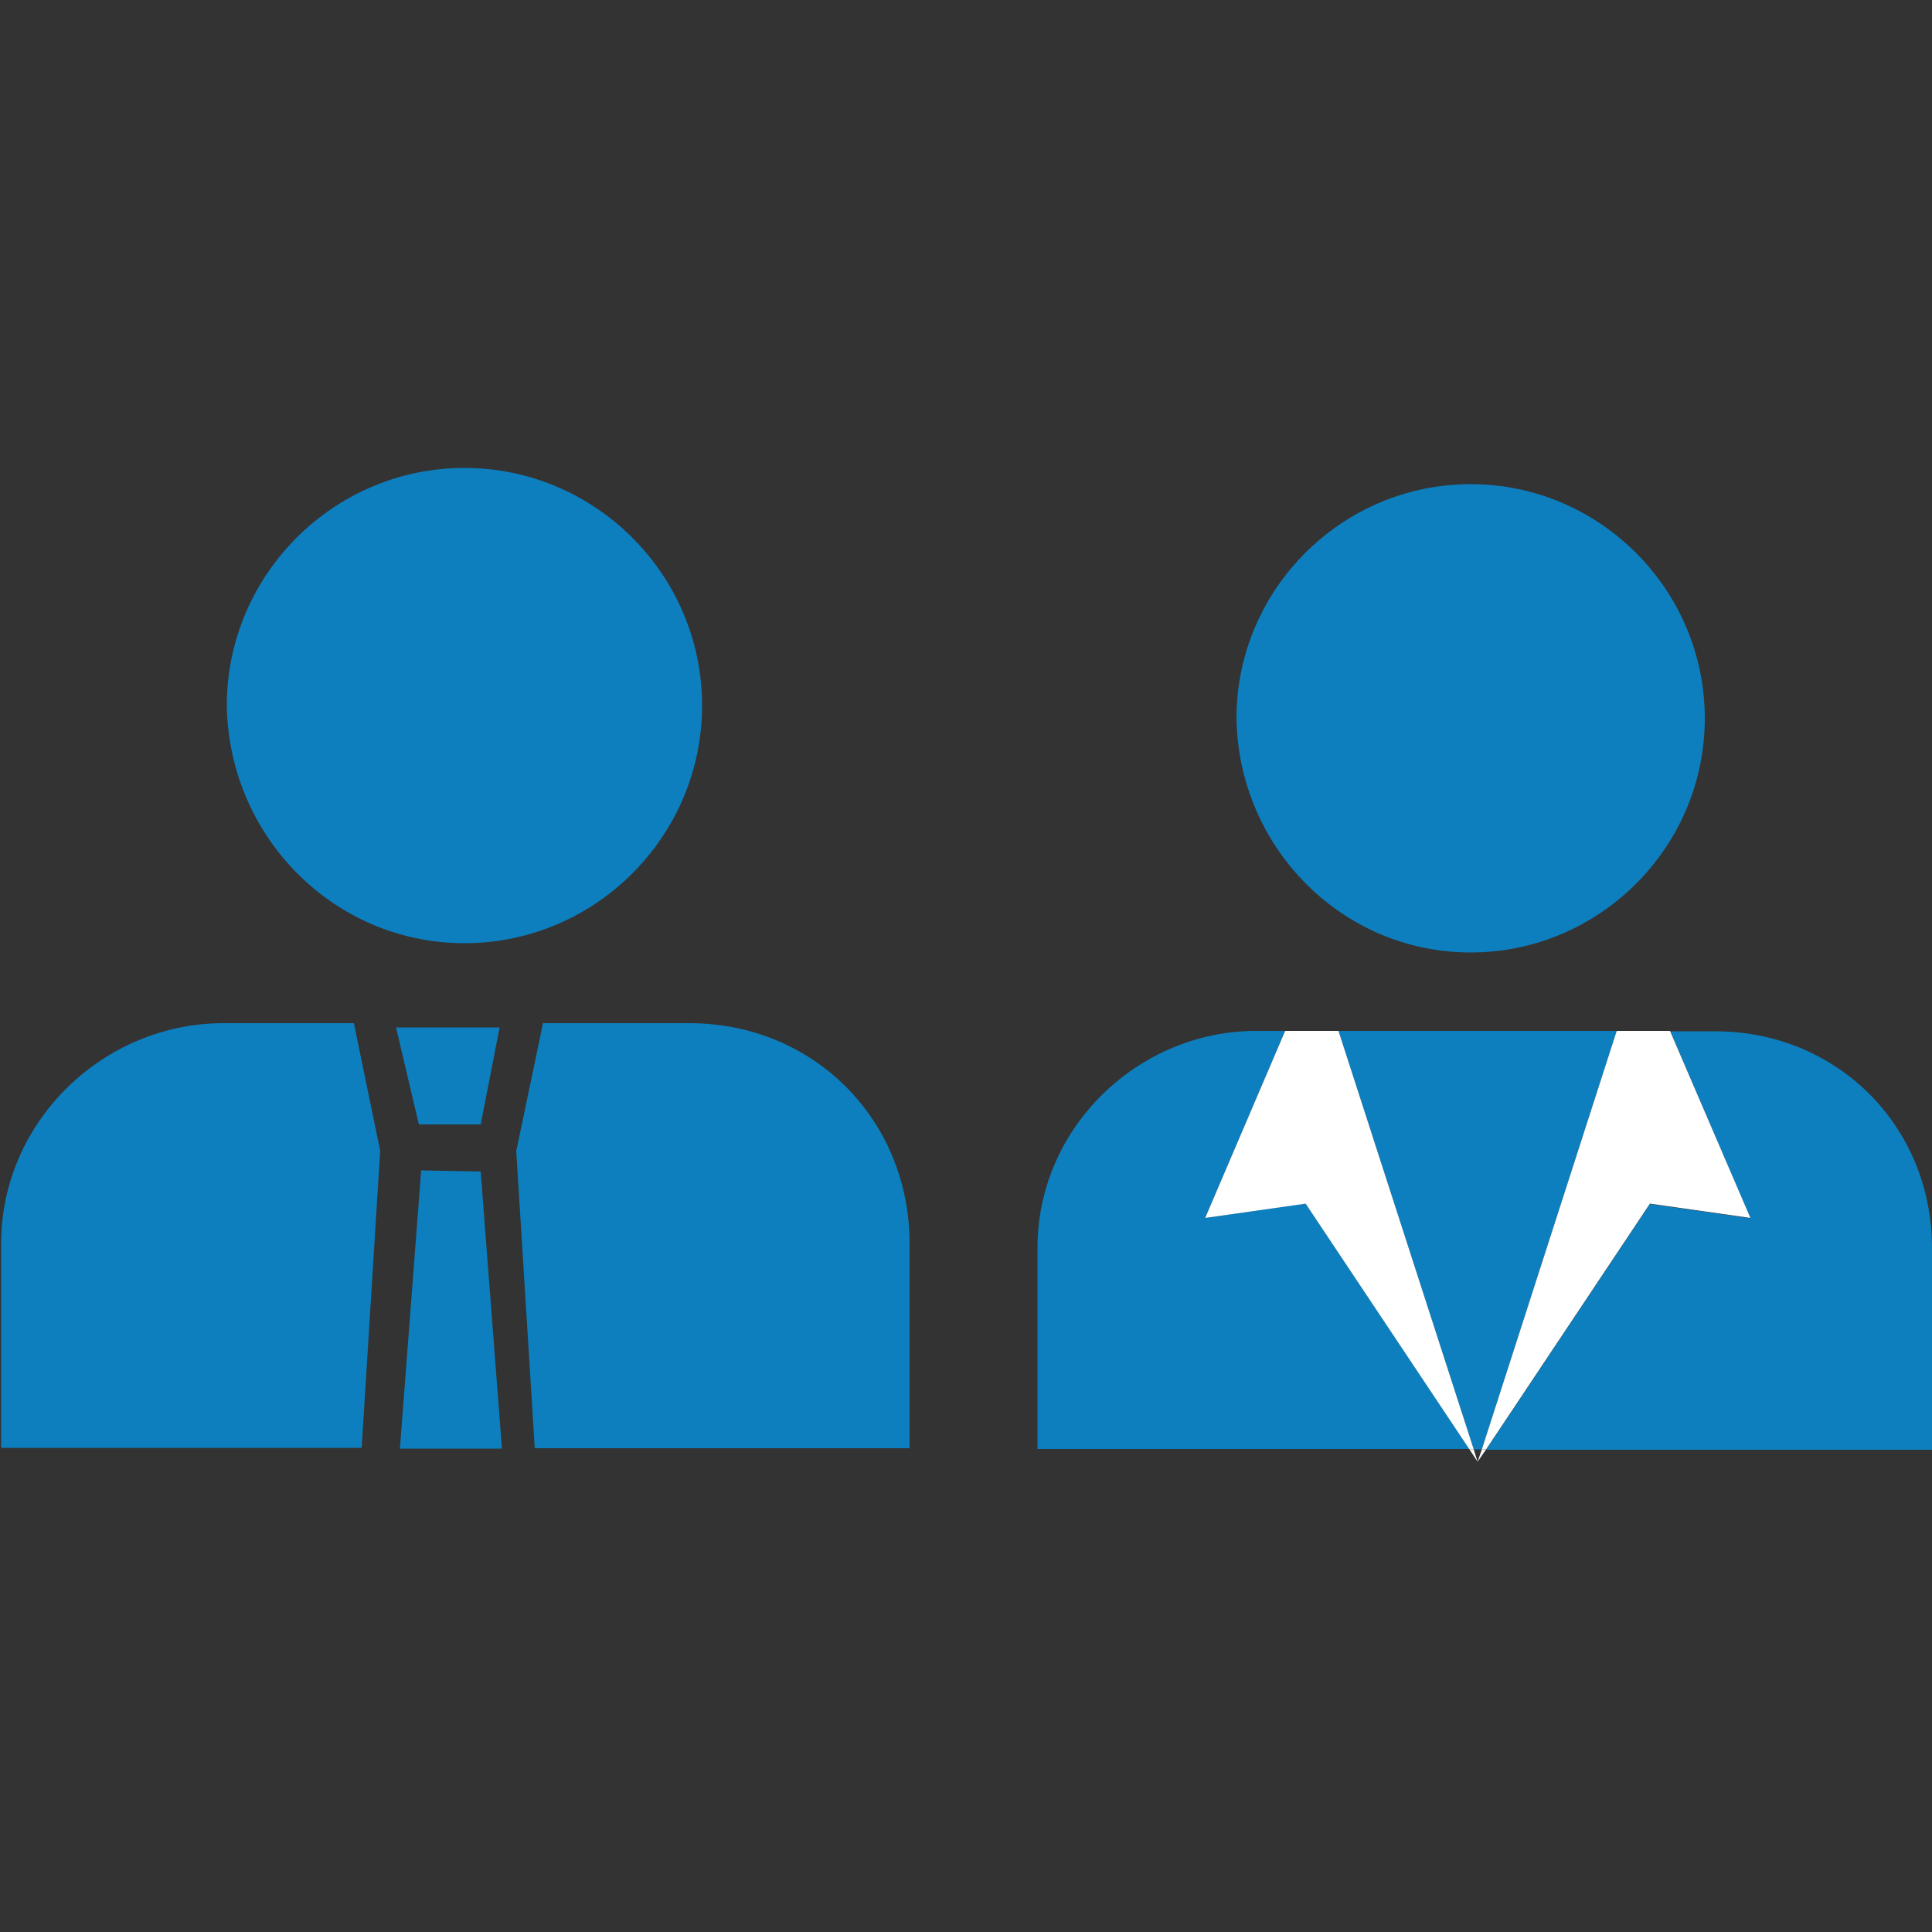
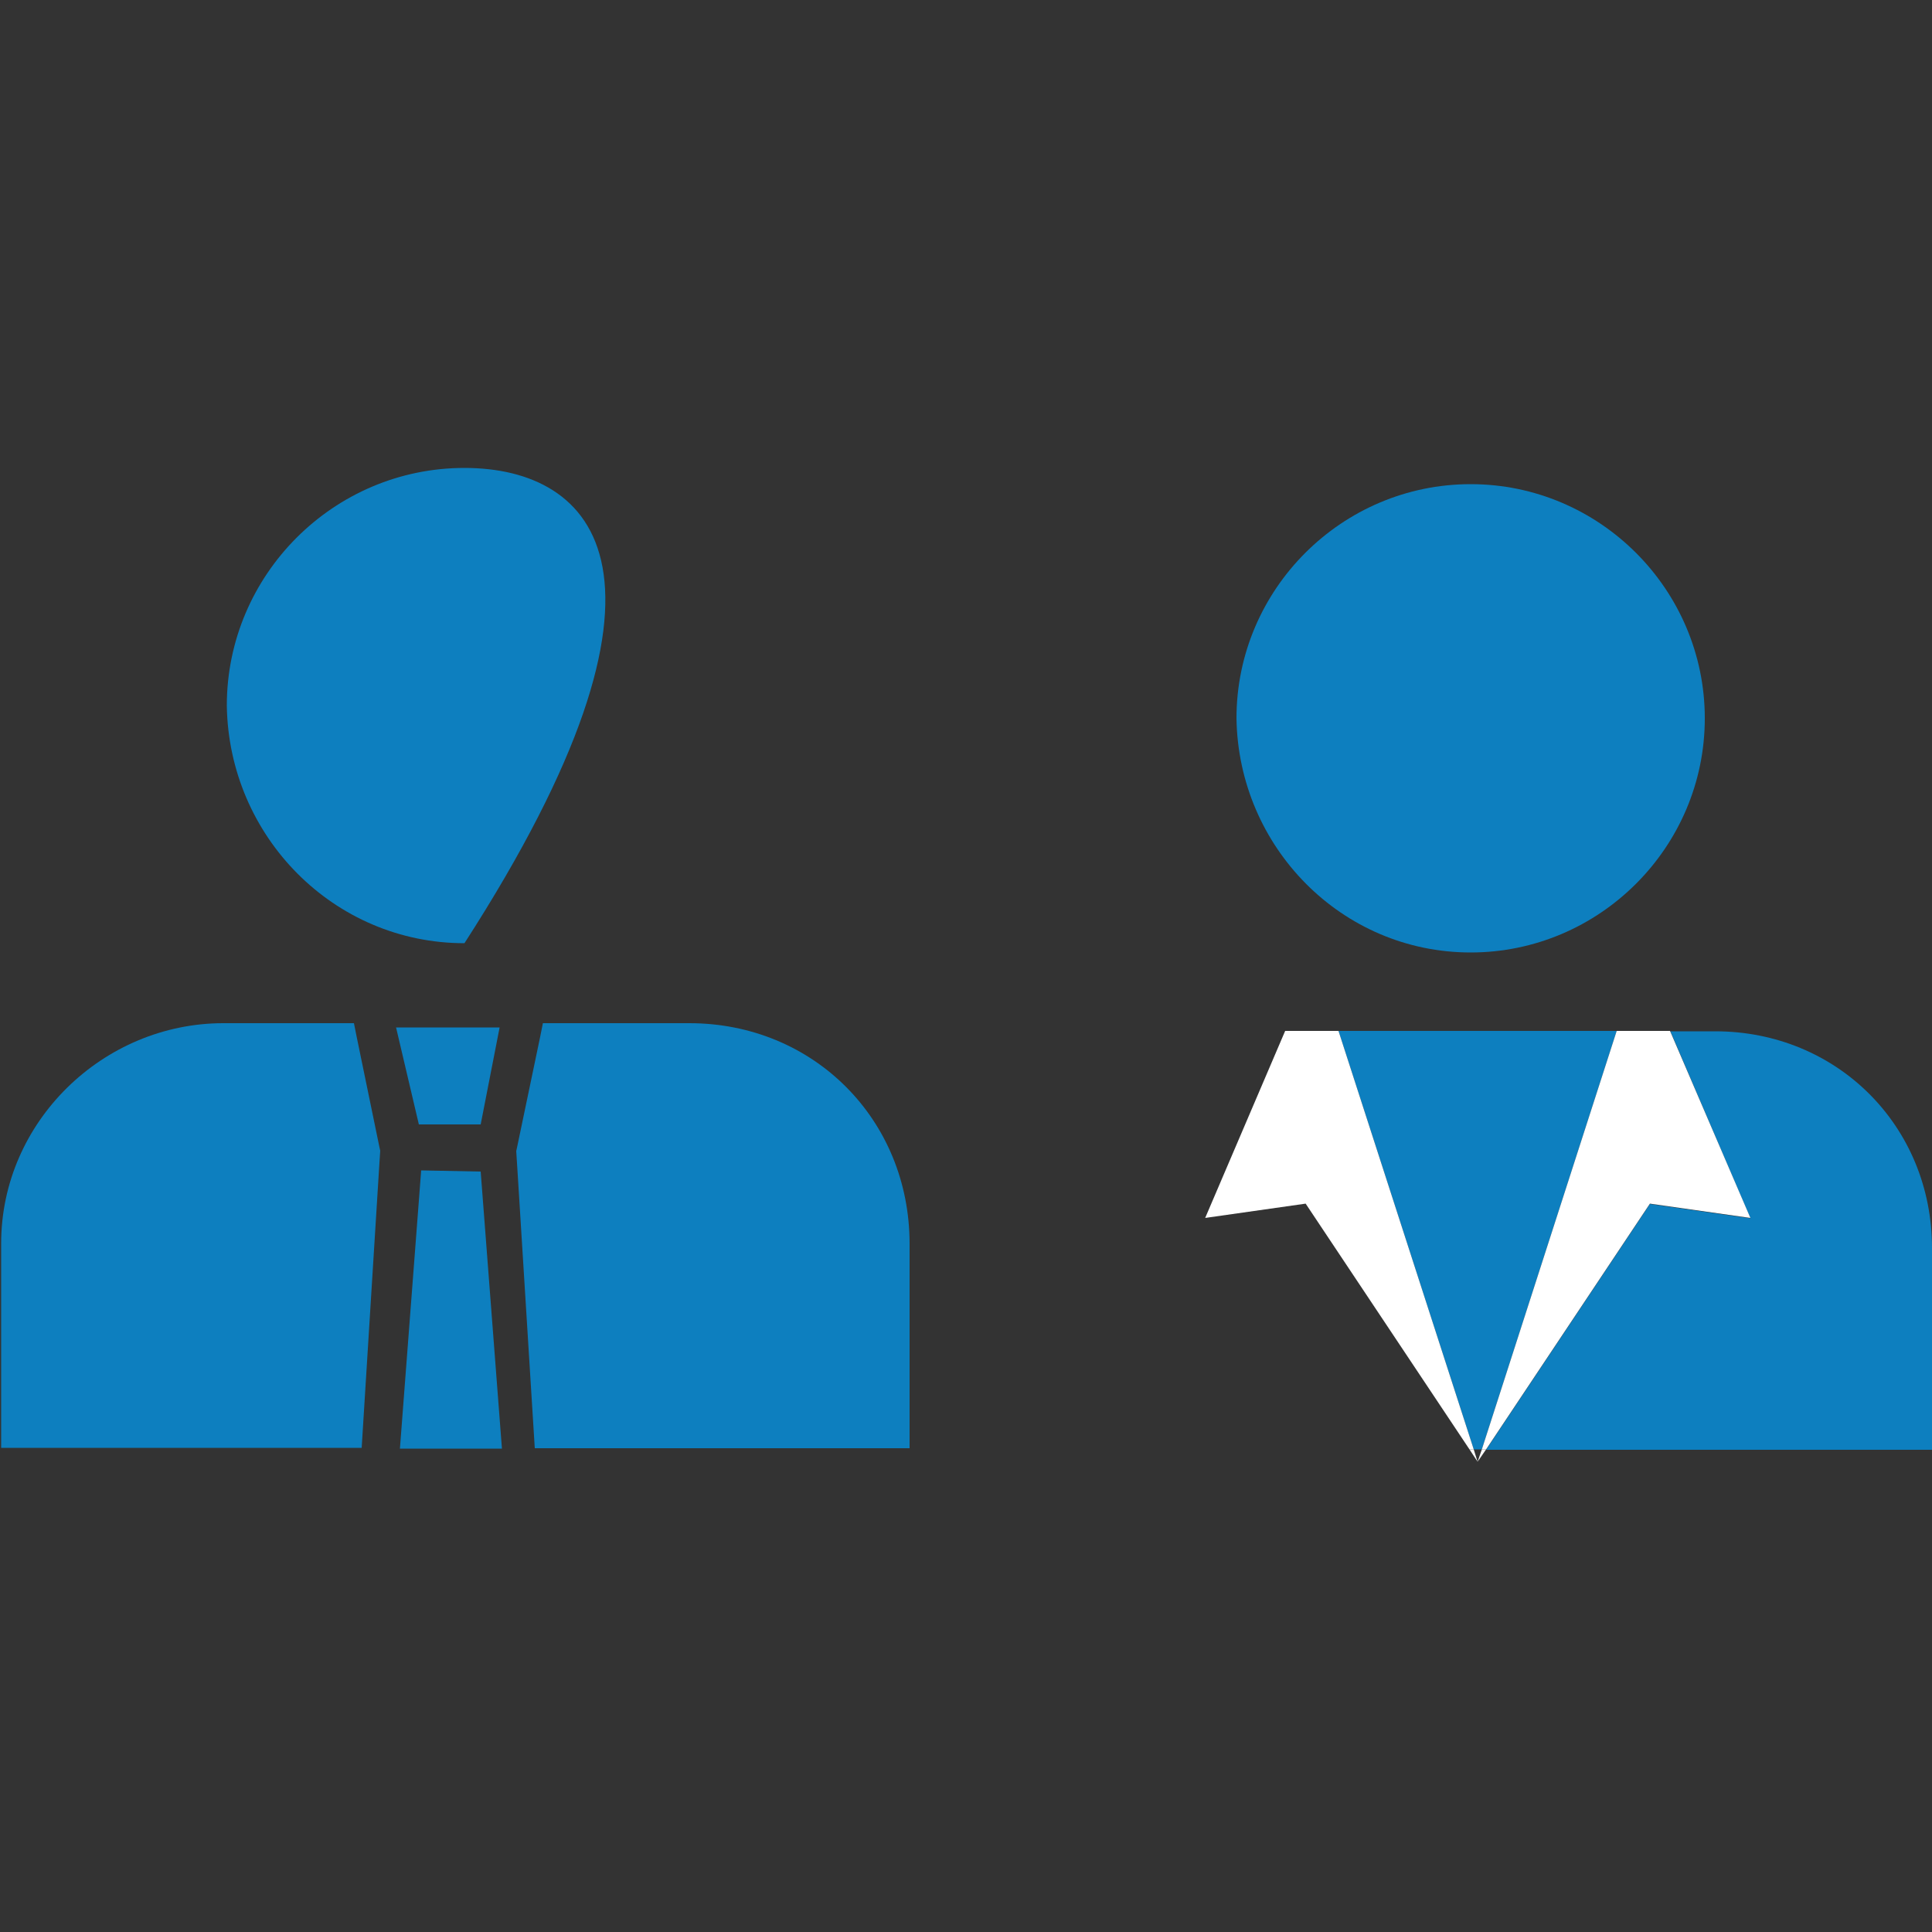
<svg xmlns="http://www.w3.org/2000/svg" version="1.1" id="Calque_1" x="0px" y="0px" viewBox="0 0 500 500" style="enable-background:new 0 0 500 500;" xml:space="preserve">
  <rect x="0" y="0" width="500" height="500" fill="#333333" stroke="none" />
  <style type="text/css">
	.st0{fill:#0D7FBF;}
	.st1{fill:none;}
	.st2{fill:#FFFFFF;}
</style>
  <g>
    <g>
-       <path class="st0" d="M120.2,121.1c-33.9,0-61.5,27.7-61.5,61.5c0.5,33.9,27.7,61.5,61.5,61.5c33.9,0,61.5-27.7,61.5-61.5    C181.7,148.7,154,121.1,120.2,121.1z" />
+       <path class="st0" d="M120.2,121.1c-33.9,0-61.5,27.7-61.5,61.5c0.5,33.9,27.7,61.5,61.5,61.5C181.7,148.7,154,121.1,120.2,121.1z" />
      <g>
        <g>
          <polygon class="st0" points="124.4,303.2 109,302.9 103.5,374.9 129.9,374.9     " />
          <polygon class="st0" points="102.5,265.9 108.4,291 124.4,291 129.3,265.9     " />
          <g>
            <path class="st0" d="M92.3,268.3l-0.7-3.5H57.8c-31.1,0-57.5,25.5-57.5,57v52.9h93.3l4.5-72.2l0.3-4.7l-0.2-0.9L92.3,268.3z" />
            <path class="st0" d="M178.4,264.8h-37.9l-0.7,3.5l-6,28.7l-0.2,0.9l0.3,4.7l4.5,72.2h97v-52.9       C235.4,289.7,210.5,264.8,178.4,264.8z" />
          </g>
        </g>
      </g>
    </g>
    <g>
      <path class="st0" d="M380.6,125.3c-33.3,0-60.6,27.2-60.6,60.6c0.5,33.3,27.2,60.6,60.6,60.6c33.3,0,60.6-27.2,60.6-60.6    C441.2,152.6,414,125.3,380.6,125.3z" />
      <g>
        <polygon class="st1" points="381.4,375.1 382.4,378.3 383.5,375.1    " />
-         <path class="st0" d="M311.9,315.2l20.7-48.4h-7.5c-30.6,0-56.6,25.1-56.6,56.1v52.1h111.8l-42.4-63.6L311.9,315.2z" />
        <polygon class="st0" points="383.5,375.1 418.4,266.8 346.4,266.8 381.4,375.1    " />
        <path class="st0" d="M500,323c0-31.6-24.6-56.1-56.1-56.1h-11.6l20.7,48.4l-26-3.7l-42.4,63.6H500V323z" />
        <polygon class="st2" points="382.4,378.3 384.6,375.1 383.5,375.1    " />
        <polygon class="st2" points="453,315.2 432.2,266.8 418.4,266.8 383.5,375.1 384.6,375.1 427,311.5    " />
        <polygon class="st2" points="380.3,375.1 382.4,378.3 381.4,375.1    " />
        <polygon class="st2" points="346.4,266.8 332.6,266.8 311.9,315.2 337.9,311.5 380.3,375.1 381.4,375.1    " />
      </g>
    </g>
  </g>
</svg>